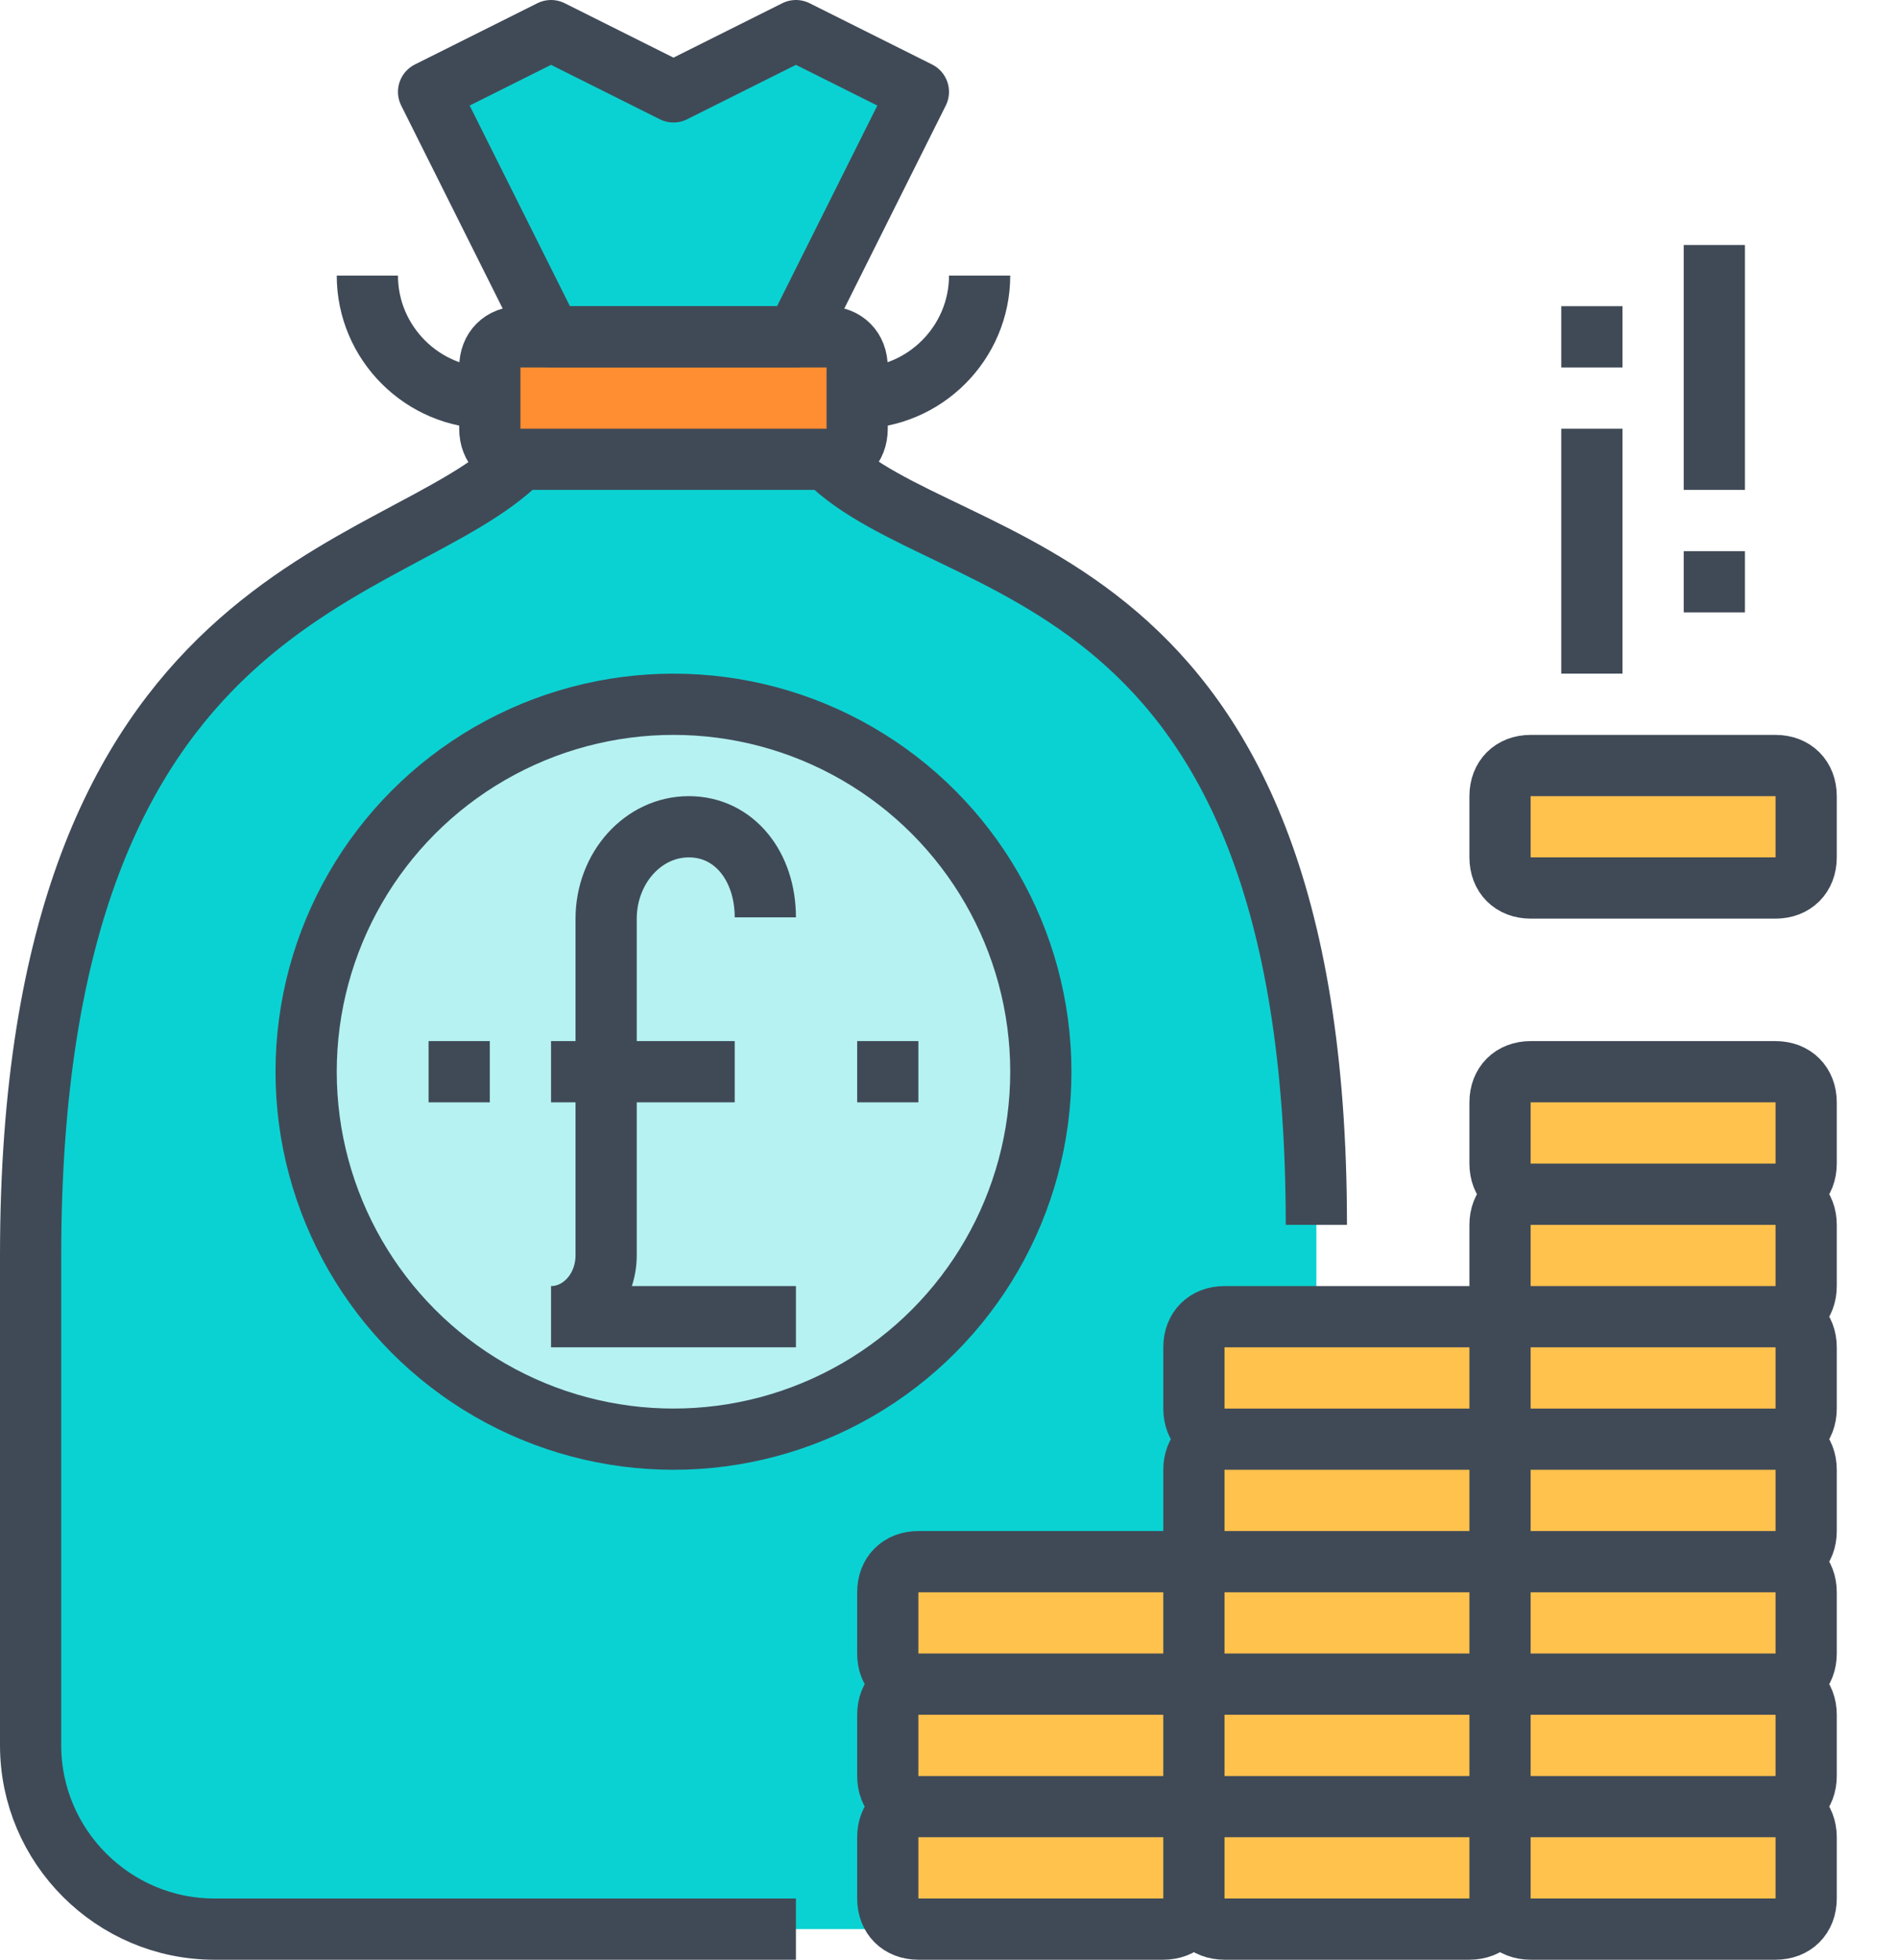
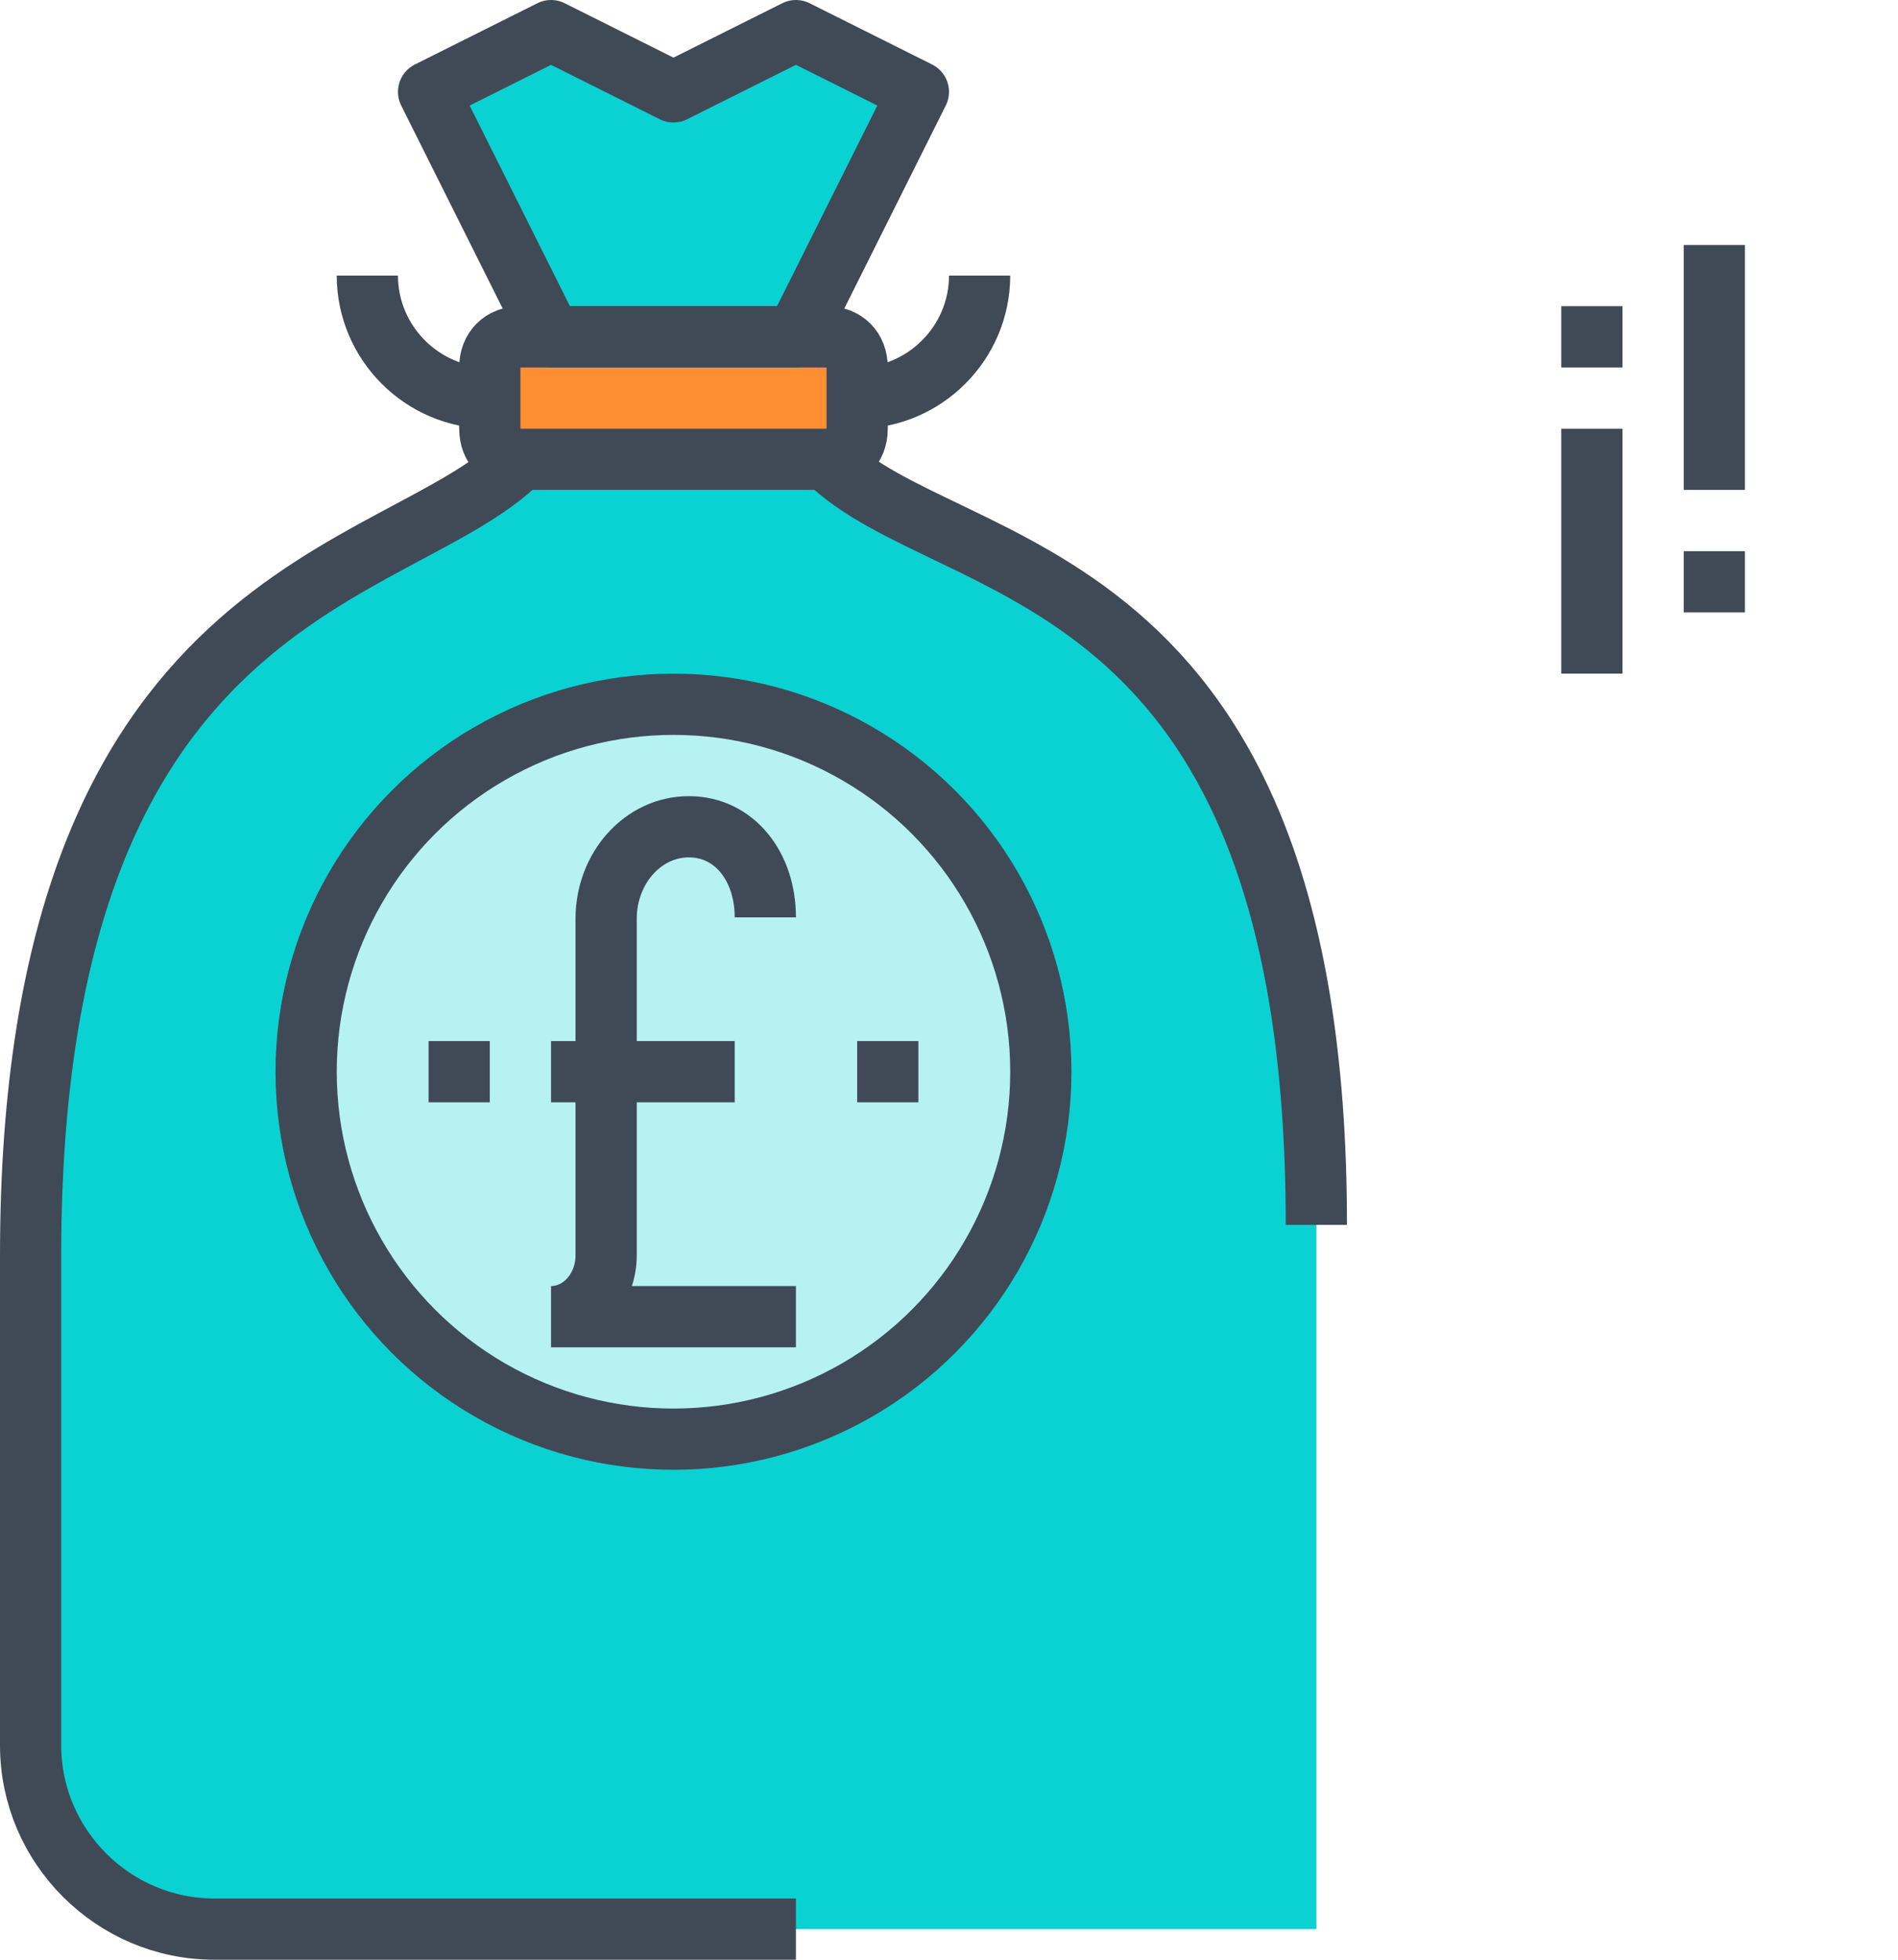
<svg xmlns="http://www.w3.org/2000/svg" class="fil-illu__secondary" viewBox="0 0 62 64">
  <g fill="none" fill-rule="evenodd">
    <g transform="translate(1 1)" fill-rule="nonzero" class="fil-illu__secondary">
      <path d="M26,14 C30,18 42,17 42,39 L42,62 L6,62 C2.7,62 0,59.3 0,56 C0,56 0,44 0,40 C0,18 12,18 16,14 L26,14 Z" fill="#0BD2D2" />
      <path d="M27,13 C27,13.6 26.6,14 26,14 L16,14 C15.4,14 15,13.6 15,13 L15,11 C15,10.4 15.4,10 16,10 L26,10 C26.6,10 27,10.4 27,11 L27,13 Z" fill="#FF8D31" />
      <polygon fill="#0BD2D2" points="29 2 25 0 21 2 17 0 13 2 17 10 25 10" />
      <circle fill="#B6F2F2" cx="21" cy="34" r="12" />
-       <path d="M38 61C38 61.6 37.6 62 37 62L29 62C28.4 62 28 61.6 28 61L28 59C28 58.4 28.4 58 29 58L37 58C37.6 58 38 58.4 38 59L38 61zM38 57C38 57.6 37.6 58 37 58L29 58C28.4 58 28 57.6 28 57L28 55C28 54.4 28.4 54 29 54L37 54C37.6 54 38 54.4 38 55L38 57zM38 53C38 53.6 37.6 54 37 54L29 54C28.4 54 28 53.6 28 53L28 51C28 50.4 28.4 50 29 50L37 50C37.6 50 38 50.4 38 51L38 53zM48 61C48 61.6 47.6 62 47 62L39 62C38.4 62 38 61.6 38 61L38 59C38 58.4 38.4 58 39 58L47 58C47.6 58 48 58.4 48 59L48 61zM48 57C48 57.6 47.6 58 47 58L39 58C38.4 58 38 57.6 38 57L38 55C38 54.4 38.4 54 39 54L47 54C47.6 54 48 54.4 48 55L48 57zM48 53C48 53.6 47.6 54 47 54L39 54C38.4 54 38 53.6 38 53L38 51C38 50.4 38.4 50 39 50L47 50C47.6 50 48 50.4 48 51L48 53zM48 49C48 49.6 47.6 50 47 50L39 50C38.4 50 38 49.6 38 49L38 47C38 46.4 38.4 46 39 46L47 46C47.6 46 48 46.4 48 47L48 49zM48 45C48 45.6 47.6 46 47 46L39 46C38.4 46 38 45.6 38 45L38 43C38 42.4 38.4 42 39 42L47 42C47.6 42 48 42.4 48 43L48 45zM58 61C58 61.6 57.6 62 57 62L49 62C48.4 62 48 61.6 48 61L48 59C48 58.4 48.4 58 49 58L57 58C57.6 58 58 58.4 58 59L58 61zM58 57C58 57.6 57.6 58 57 58L49 58C48.4 58 48 57.6 48 57L48 55C48 54.4 48.4 54 49 54L57 54C57.6 54 58 54.4 58 55L58 57zM58 53C58 53.6 57.6 54 57 54L49 54C48.4 54 48 53.6 48 53L48 51C48 50.4 48.4 50 49 50L57 50C57.6 50 58 50.4 58 51L58 53zM58 49C58 49.6 57.6 50 57 50L49 50C48.4 50 48 49.6 48 49L48 47C48 46.4 48.4 46 49 46L57 46C57.6 46 58 46.4 58 47L58 49zM58 45C58 45.6 57.6 46 57 46L49 46C48.4 46 48 45.6 48 45L48 43C48 42.4 48.4 42 49 42L57 42C57.6 42 58 42.4 58 43L58 45zM58 41C58 41.6 57.6 42 57 42L49 42C48.4 42 48 41.6 48 41L48 39C48 38.4 48.4 38 49 38L57 38C57.6 38 58 38.4 58 39L58 41zM58 37C58 37.6 57.6 38 57 38L49 38C48.4 38 48 37.6 48 37L48 35C48 34.4 48.4 34 49 34L57 34C57.6 34 58 34.4 58 35L58 37zM58 27C58 27.6 57.6 28 57 28L49 28C48.4 28 48 27.6 48 27L48 25C48 24.4 48.4 24 49 24L57 24C57.6 24 58 24.4 58 25L58 27z" fill="#FFC24D" />
    </g>
    <g class="fil-illu__lines" stroke="#404A57" stroke-width="2">
      <g transform="translate(1 1)">
        <g transform="translate(13 26)">
          <path d="M11,2.959 C11,1.299 9.991,0 8.5,0 C7.009,0 5.8,1.346 5.8,3.006 L5.8,13.996 C5.8,15.103 4.994,16 4,16 L12,16 M4,8 L10,8" />
          <line x1="14" y1="8" x2="16" y2="8" stroke-linejoin="round" />
          <line y1="8" x2="2" y2="8" stroke-linejoin="round" />
        </g>
        <path d="M25 62L6 62C2.7 62 0 59.3 0 56 0 56 0 44 0 40 0 18 12 18 16 14M26 14C30 18 42 17 42 39M27 13C27 13.6 26.6 14 26 14L16 14C15.4 14 15 13.6 15 13L15 11C15 10.4 15.4 10 16 10L26 10C26.6 10 27 10.4 27 11L27 13z" stroke-linejoin="round" />
        <polygon stroke-linejoin="round" points="29 2 25 0 21 2 17 0 13 2 17 10 25 10" />
        <path d="M31 8C31 10.2 29.2 12 27 12M11 8C11 10.2 12.8 12 15 12" stroke-linejoin="round" />
        <circle stroke-linejoin="round" cx="21" cy="34" r="12" />
      </g>
      <g transform="translate(29 8)" stroke-linejoin="round">
-         <path d="M10 54C10 54.6 9.6 55 9 55L1 55C.4 55 0 54.6 0 54L0 52C0 51.4.4 51 1 51L9 51C9.6 51 10 51.4 10 52L10 54zM10 50C10 50.6 9.6 51 9 51L1 51C.4 51 0 50.6 0 50L0 48C0 47.4.4 47 1 47L9 47C9.6 47 10 47.4 10 48L10 50zM10 46C10 46.6 9.6 47 9 47L1 47C.4 47 0 46.6 0 46L0 44C0 43.4.4 43 1 43L9 43C9.6 43 10 43.4 10 44L10 46zM20 54C20 54.6 19.6 55 19 55L11 55C10.4 55 10 54.6 10 54L10 52C10 51.4 10.4 51 11 51L19 51C19.6 51 20 51.4 20 52L20 54zM20 50C20 50.6 19.6 51 19 51L11 51C10.4 51 10 50.6 10 50L10 48C10 47.4 10.4 47 11 47L19 47C19.6 47 20 47.4 20 48L20 50zM20 46C20 46.6 19.6 47 19 47L11 47C10.4 47 10 46.6 10 46L10 44C10 43.4 10.4 43 11 43L19 43C19.6 43 20 43.4 20 44L20 46zM20 42C20 42.6 19.6 43 19 43L11 43C10.4 43 10 42.6 10 42L10 40C10 39.4 10.4 39 11 39L19 39C19.6 39 20 39.4 20 40L20 42zM20 38C20 38.6 19.6 39 19 39L11 39C10.4 39 10 38.6 10 38L10 36C10 35.4 10.4 35 11 35L19 35C19.6 35 20 35.4 20 36L20 38zM30 54C30 54.6 29.6 55 29 55L21 55C20.4 55 20 54.6 20 54L20 52C20 51.4 20.4 51 21 51L29 51C29.6 51 30 51.4 30 52L30 54zM30 50C30 50.6 29.6 51 29 51L21 51C20.4 51 20 50.6 20 50L20 48C20 47.4 20.4 47 21 47L29 47C29.6 47 30 47.4 30 48L30 50zM30 46C30 46.6 29.6 47 29 47L21 47C20.4 47 20 46.6 20 46L20 44C20 43.4 20.4 43 21 43L29 43C29.6 43 30 43.4 30 44L30 46zM30 42C30 42.6 29.6 43 29 43L21 43C20.4 43 20 42.6 20 42L20 40C20 39.4 20.4 39 21 39L29 39C29.6 39 30 39.4 30 40L30 42zM30 38C30 38.6 29.6 39 29 39L21 39C20.4 39 20 38.6 20 38L20 36C20 35.4 20.4 35 21 35L29 35C29.6 35 30 35.4 30 36L30 38zM30 34C30 34.6 29.6 35 29 35L21 35C20.4 35 20 34.6 20 34L20 32C20 31.4 20.4 31 21 31L29 31C29.6 31 30 31.4 30 32L30 34zM30 30C30 30.6 29.6 31 29 31L21 31C20.4 31 20 30.6 20 30L20 28C20 27.4 20.4 27 21 27L29 27C29.6 27 30 27.4 30 28L30 30zM30 20C30 20.6 29.6 21 29 21L21 21C20.4 21 20 20.6 20 20L20 18C20 17.4 20.4 17 21 17L29 17C29.6 17 30 17.4 30 18L30 20z" />
        <line x1="23" y1="14" x2="23" y2="6" />
        <line x1="27" y1="8" x2="27" />
        <line x1="23" y1="4" x2="23" y2="2" />
        <line x1="27" y1="10" x2="27" y2="12" />
      </g>
    </g>
  </g>
</svg>